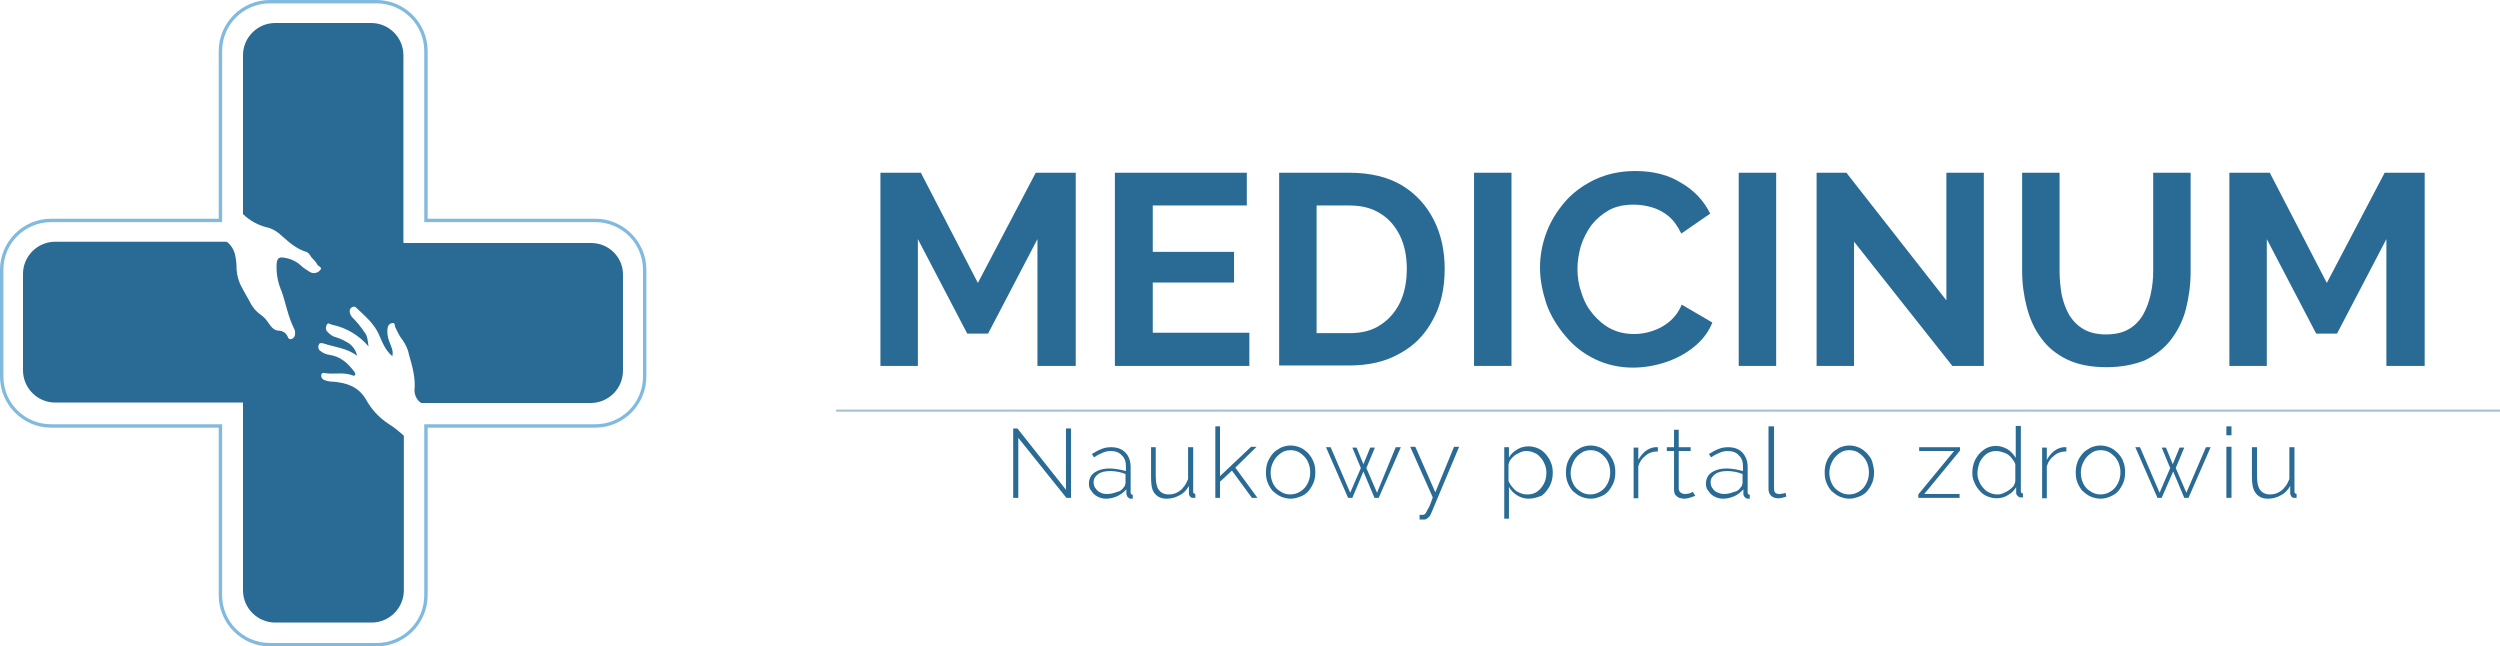
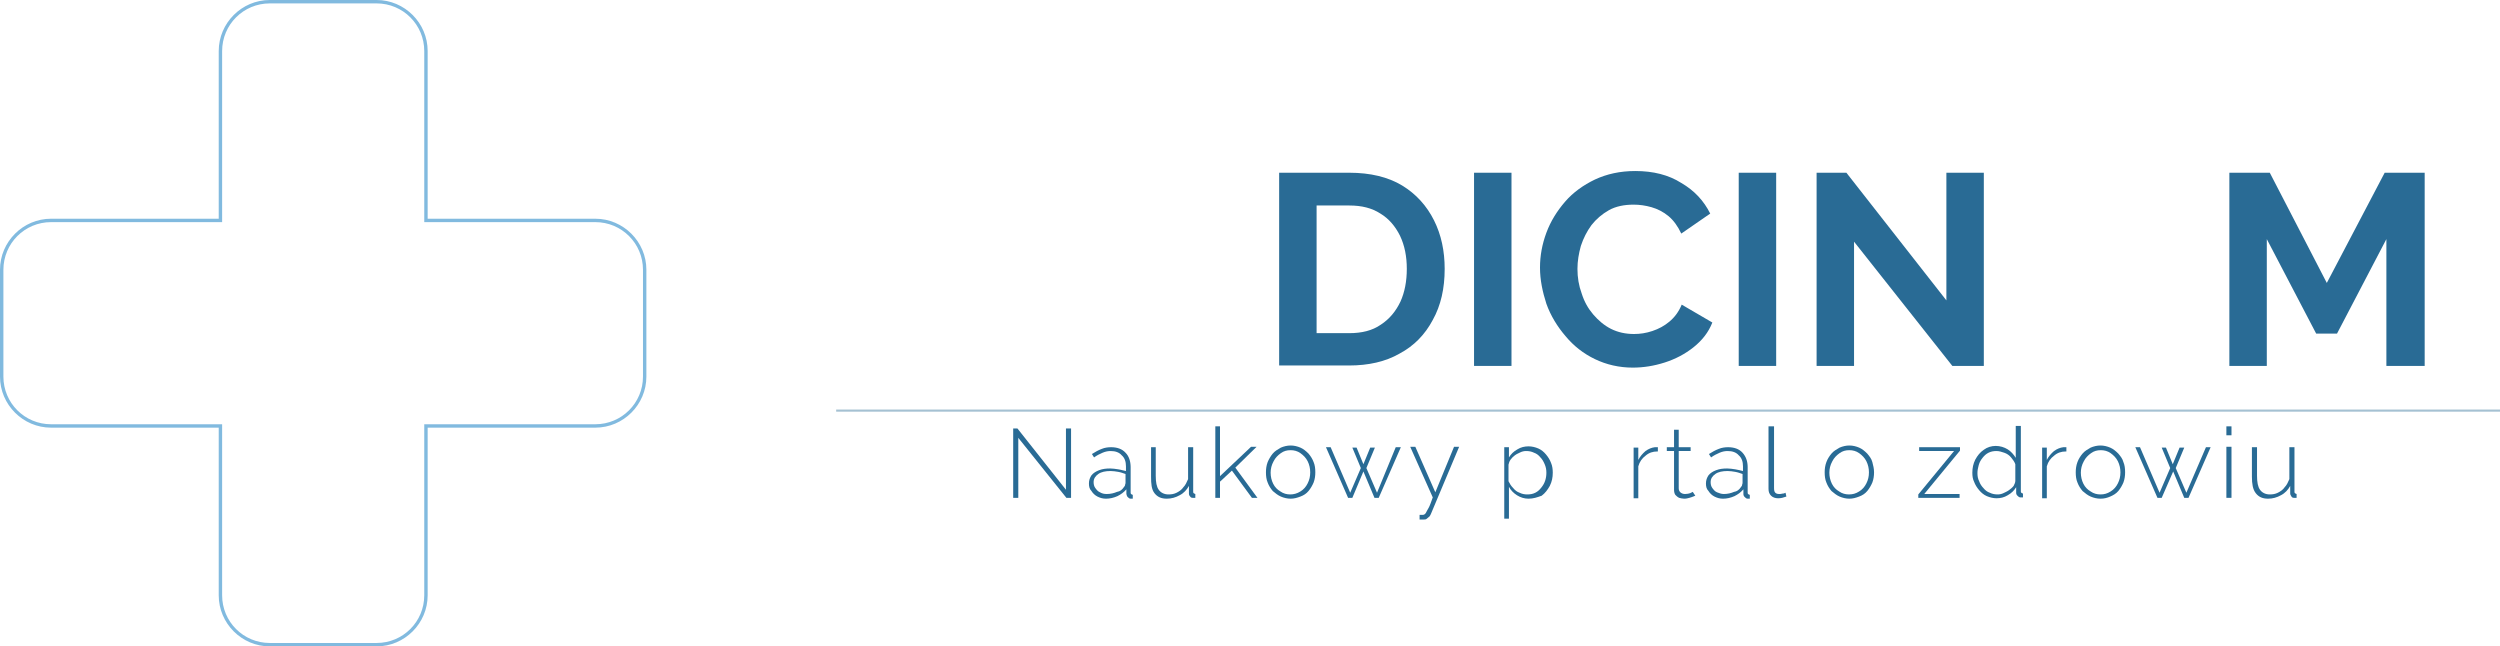
<svg xmlns="http://www.w3.org/2000/svg" version="1.1" id="Warstwa_1" x="0px" y="0px" viewBox="0 0 587.5 151.9" style="enable-background:new 0 0 587.5 151.9;" xml:space="preserve">
  <style type="text/css">
	.st0{fill:#296B95;}
	.st1{fill:#81BADF;}
	.st2{enable-background:new    ;}
	.st3{opacity:0.42;fill:none;stroke:#296B95;stroke-width:0.5;enable-background:new    ;}
</style>
  <g id="Group_319" transform="translate(-339 -67)">
    <g id="Group_19" transform="translate(339 67)">
      <g id="Group_15" transform="translate(5.402 5.403)">
-         <path id="Path_301" class="st0" d="M133.5,51.7H89.4V7.6C89.4,3.4,86,0,81.8,0H59.3c-4.2,0-7.6,3.4-7.6,7.6v37.3     c1.6,1.6,3.7,2.7,5.9,3.2c0,0,0.1,0,0.1,0c1.2,0.4,2.3,1.1,3.2,2c1.7,1.5,3.4,3,5.7,3.7c0.8,0.3,0.9,1.1,1.5,1.6     c0.4,0.4,0.8,0.8,1,1.3c0.3,0.5,1.3,0.7,0.8,1.3c-0.6,0.8-1.7,1-2.5,0.5c-0.8-0.5-1.6-1-2.2-1.6c-1-0.9-2.3-1.5-3.6-1.7     c-1.4-0.3-1.9,0-2,1.5c-0.1,2.2,0.3,4.4,1.2,6.4c1,2.9,1.5,5.9,2.9,8.7c0.3,0.5,0.3,1.1,0.2,1.6c-0.1,0.5-0.5,0.8-0.9,0.9     c-0.5,0.1-0.7-0.3-0.8-0.6c-0.4-0.9-1.2-1.4-2.2-1.4c-1.3-0.1-1.9-1.3-2.6-2.2c-0.4-0.6-0.9-1.1-1.5-1.5c-1.1-0.8-2-1.8-2.6-3.1     c-0.7-1.3-1.5-2.6-2.2-4c-0.5-1.1-0.8-2.3-0.9-3.5c0-1.3-0.1-2.5-0.4-3.7c-0.2-0.7-0.5-1.4-1-2c-0.3-0.4-0.6-0.7-1-0.9H7.6     c-4.2,0-7.6,3.4-7.6,7.6l0,0v22.6c0,4.2,3.4,7.6,7.6,7.6h44.1v44.1c0,4.2,3.4,7.6,7.6,7.6h22.6c4.2,0,7.6-3.4,7.6-7.6l0,0V97     c-1.1-1-2.3-2-3.6-2.8c-2.3-1.5-4.1-3.5-5.4-5.9c-1.8-2.9-4.4-3.7-7.5-4c-0.7,0-1.5-0.1-2.2-0.4c-0.5-0.2-0.8-0.7-0.7-1.2     c0.1-0.6,0.6-0.5,1-0.4c2.1,0.3,4.3-0.3,6.3,0.5c0.2,0.1,0.6,0.2,0.7-0.2c0-0.2-0.1-0.4-0.2-0.6c-1.5-2-3.2-3.6-5.8-4     c-0.8-0.1-1.6-0.4-2.3-1c-0.4-0.3-0.5-0.9-0.3-1.4c0.2-0.5,0.8-0.4,1.1-0.3c2.7,0.9,5.6,1.1,7.9,2.9c-0.2-1.2-1-2.3-2-3     c-0.9-0.5-1.8-1-2.8-1.3c-0.9-0.2-1.6-0.7-2.2-1.4c-0.4-0.4-0.4-1.1-0.1-1.6c0.3-0.6,0.8-0.1,1.2,0c3.4,0.7,6.4,2.5,8.6,5.1     c-0.2-1.4-0.2-2.5-1-3.4c-0.8-1.2-1.7-2.3-2.7-3.3c-0.4-0.4-0.6-0.8-0.7-1.3c-0.1-0.5,0.1-1,0.5-1.2c0.3-0.2,0.8-0.2,1,0.1     c2,1.9,4.1,3.6,5.3,6.2c0.8,1.8,1.5,3.8,3.2,5.2c0.3-1.3-0.3-2.3-0.7-3.4c-0.4-1-0.6-2.2-0.4-3.3c0.1-0.6,0.5-1,1.1-1.1     c0.7-0.1,0.5,0.6,0.7,1c0.5,1.1,1,2.1,1.7,3c0.7,1,1.3,2.2,1.5,3.4c0.8,2.8,1.6,5.5,1.3,8.4c0,1.2,0.6,2.4,1.6,3h39.8     c4.2,0,7.6-3.4,7.6-7.6V59.3C141.1,55.1,137.7,51.7,133.5,51.7z" />
-       </g>
+         </g>
      <g id="Group_18">
        <g id="Group_17">
          <g id="Group_16">
            <path id="Path_302" class="st1" d="M88.5,0.8c6.2,0,11.2,5,11.2,11.2v40.2h40.2c6.2,0,11.2,5,11.2,11.2v25.1       c0,6.2-5,11.2-11.2,11.2H99.7v40.2c0,6.2-5,11.2-11.2,11.2H63.4c-6.2,0-11.2-5-11.2-11.2V99.7H12c-6.2,0-11.2-5-11.2-11.2V63.4       c0-6.2,5-11.2,11.2-11.2l0,0h40.2V12c0-6.2,5-11.2,11.2-11.2H88.5 M88.5,0H63.4c-6.6,0-12,5.4-12,12v39.4H12       c-6.6,0-12,5.4-12,12v25.1c0,6.6,5.4,12,12,12h39.4v39.4c0,6.6,5.4,12,12,12h25.1c6.6,0,12-5.4,12-12v-39.4h39.4       c6.6,0,12-5.4,12-12V63.4c0-6.6-5.4-12-12-12h-39.4V12C100.5,5.4,95.1,0,88.5,0L88.5,0z" />
          </g>
        </g>
      </g>
    </g>
    <g id="Group_283" transform="translate(0 24.992)">
      <g class="st2">
-         <path class="st0" d="M582.8,128V98.2l-11.6,22.2h-4.9l-11.6-22.2V128h-8.8V82.6h9.5l13.4,25.9l13.6-25.9h9.4V128H582.8z" />
-         <path class="st0" d="M632.6,120.3v7.7h-31.6V82.6h31v7.7h-22.1v10.9h19.1v7.2h-19.1v11.8H632.6z" />
        <path class="st0" d="M639.6,128V82.6h16.5c4.9,0,9.1,1,12.4,3c3.3,2,5.8,4.8,7.5,8.2c1.7,3.4,2.5,7.2,2.5,11.4     c0,4.6-0.9,8.6-2.8,12c-1.8,3.4-4.4,6.1-7.8,7.9c-3.3,1.9-7.3,2.8-11.9,2.8H639.6z M669.6,105.2c0-2.9-0.5-5.5-1.6-7.8     c-1.1-2.2-2.6-4-4.6-5.2c-2-1.3-4.4-1.9-7.3-1.9h-7.7v30h7.7c2.9,0,5.4-0.6,7.4-2c2-1.3,3.5-3.1,4.6-5.4     C669.1,110.7,669.6,108.1,669.6,105.2z" />
        <path class="st0" d="M685.4,128V82.6h8.8V128H685.4z" />
        <path class="st0" d="M700.9,104.9c0-2.8,0.5-5.5,1.5-8.2c1-2.7,2.5-5.1,4.4-7.3s4.3-3.9,7-5.2c2.8-1.3,5.9-2,9.5-2     c4.2,0,7.8,0.9,10.8,2.8c3.1,1.8,5.3,4.2,6.8,7.2l-6.8,4.7c-0.8-1.7-1.8-3.1-3-4.1c-1.2-1-2.6-1.7-4-2.1s-2.8-0.6-4.2-0.6     c-2.2,0-4.2,0.4-5.8,1.3c-1.6,0.9-3,2.1-4.1,3.5c-1.1,1.5-1.9,3.1-2.5,4.9c-0.5,1.8-0.8,3.6-0.8,5.4c0,2,0.3,3.9,1,5.8     c0.6,1.9,1.5,3.5,2.7,4.9c1.2,1.4,2.6,2.6,4.2,3.4c1.6,0.8,3.4,1.2,5.4,1.2c1.4,0,2.8-0.2,4.3-0.7c1.5-0.5,2.8-1.2,4-2.2     c1.2-1,2.2-2.3,2.9-4l7.2,4.2c-0.9,2.3-2.4,4.2-4.4,5.8c-2,1.6-4.3,2.8-6.8,3.6c-2.5,0.8-5,1.2-7.5,1.2c-3.2,0-6.2-0.7-8.9-2     c-2.7-1.3-5-3.1-6.9-5.4c-1.9-2.2-3.5-4.8-4.5-7.6C701.5,110.6,700.9,107.8,700.9,104.9z" />
        <path class="st0" d="M747.6,128V82.6h8.8V128H747.6z" />
        <path class="st0" d="M774.7,98.8V128h-8.8V82.6h7l23.5,30V82.6h8.8V128h-7.4L774.7,98.8z" />
-         <path class="st0" d="M834,128.3c-3.6,0-6.7-0.6-9.2-1.8c-2.5-1.2-4.6-2.9-6.1-5c-1.6-2.1-2.7-4.6-3.4-7.3     c-0.7-2.7-1.1-5.5-1.1-8.5V82.6h8.8v23.2c0,1.9,0.2,3.7,0.5,5.5c0.4,1.8,1,3.4,1.8,4.8c0.9,1.4,2,2.5,3.4,3.3     c1.4,0.8,3.2,1.2,5.2,1.2c2.1,0,3.9-0.4,5.3-1.2s2.6-2,3.4-3.4c0.8-1.4,1.4-3,1.8-4.8c0.4-1.8,0.6-3.6,0.6-5.4V82.6h8.8v23.2     c0,3.1-0.4,6-1.1,8.8c-0.7,2.7-1.9,5.1-3.5,7.2c-1.6,2.1-3.7,3.7-6.2,4.9C840.5,127.7,837.5,128.3,834,128.3z" />
        <path class="st0" d="M899.8,128V98.2l-11.6,22.2h-4.9l-11.6-22.2V128h-8.8V82.6h9.5l13.4,25.9l13.6-25.9h9.4V128H899.8z" />
      </g>
      <g class="st2">
        <path class="st0" d="M578.3,144.9V159h-1.2v-16.3h1l11.4,14.4v-14.4h1.2V159h-1.1L578.3,144.9z" />
        <path class="st0" d="M594.9,155.6c0-0.7,0.2-1.3,0.6-1.9c0.4-0.5,1-0.9,1.8-1.2c0.8-0.3,1.6-0.4,2.6-0.4c0.6,0,1.2,0.1,1.9,0.2     c0.7,0.1,1.2,0.3,1.8,0.4v-1.1c0-1.1-0.3-2-1-2.6c-0.6-0.7-1.5-1-2.6-1c-0.6,0-1.2,0.1-1.9,0.4s-1.3,0.6-2,1.1l-0.5-0.8     c0.8-0.5,1.5-0.9,2.3-1.2c0.7-0.3,1.5-0.4,2.2-0.4c1.4,0,2.6,0.4,3.4,1.3c0.8,0.8,1.2,2,1.2,3.4v5.9c0,0.2,0,0.3,0.1,0.4     c0.1,0.1,0.2,0.1,0.4,0.2v0.9c-0.1,0-0.3,0-0.3,0c-0.1,0-0.2,0-0.2,0c-0.3,0-0.5-0.2-0.7-0.4c-0.2-0.2-0.2-0.4-0.3-0.7V157     c-0.6,0.7-1.3,1.2-2.1,1.6c-0.9,0.4-1.8,0.6-2.7,0.6c-0.8,0-1.4-0.2-2-0.5c-0.6-0.3-1.1-0.8-1.4-1.3     C595,156.9,594.9,156.3,594.9,155.6z M603.1,156.5c0.2-0.2,0.3-0.4,0.3-0.6c0.1-0.2,0.1-0.4,0.1-0.5v-2c-0.6-0.2-1.1-0.4-1.7-0.5     c-0.6-0.1-1.2-0.2-1.8-0.2c-1.2,0-2.2,0.2-2.9,0.7c-0.7,0.5-1.1,1.1-1.1,1.9c0,0.5,0.1,1,0.4,1.4c0.3,0.4,0.6,0.8,1.1,1     c0.5,0.3,1,0.4,1.6,0.4c0.9,0,1.7-0.2,2.4-0.5C602.2,157.5,602.7,157.1,603.1,156.5z" />
        <path class="st0" d="M609.5,154v-6.9h1.1v6.7c0,1.5,0.2,2.6,0.7,3.3c0.5,0.7,1.3,1.1,2.3,1.1c0.7,0,1.3-0.1,1.9-0.4     c0.6-0.3,1.2-0.7,1.6-1.3c0.5-0.5,0.8-1.2,1.1-1.9v-7.5h1.2v10.4c0,0.2,0,0.3,0.1,0.4c0.1,0.1,0.2,0.1,0.4,0.2v0.9     c-0.2,0-0.3,0-0.4,0c-0.1,0-0.2,0-0.2,0c-0.3,0-0.5-0.1-0.6-0.3c-0.2-0.2-0.3-0.4-0.3-0.7l0-1.8c-0.5,0.9-1.2,1.7-2.2,2.2     c-0.9,0.5-1.9,0.8-3,0.8c-1.3,0-2.2-0.4-2.9-1.3S609.5,155.7,609.5,154z" />
        <path class="st0" d="M633.2,159l-4.7-6.4l-2.8,2.6v3.8h-1.1v-16.8h1.1v11.7l7.3-6.9h1.3l-5,4.9l5.2,7.1H633.2z" />
        <path class="st0" d="M642.3,159.2c-0.8,0-1.6-0.2-2.3-0.5s-1.3-0.8-1.9-1.3c-0.5-0.6-0.9-1.2-1.2-2c-0.3-0.7-0.4-1.5-0.4-2.4     c0-0.8,0.1-1.6,0.4-2.4c0.3-0.7,0.7-1.4,1.2-2s1.2-1,1.9-1.4c0.7-0.3,1.5-0.5,2.3-0.5s1.6,0.2,2.3,0.5c0.7,0.3,1.3,0.8,1.9,1.4     c0.5,0.6,0.9,1.2,1.2,2c0.3,0.7,0.4,1.5,0.4,2.4c0,0.8-0.1,1.6-0.4,2.4c-0.3,0.7-0.7,1.4-1.2,2c-0.5,0.6-1.1,1-1.9,1.3     S643.1,159.2,642.3,159.2z M637.6,153.1c0,0.9,0.2,1.8,0.6,2.6c0.4,0.8,1,1.4,1.7,1.8c0.7,0.5,1.5,0.7,2.3,0.7s1.6-0.2,2.4-0.7     s1.3-1.1,1.7-1.9s0.6-1.6,0.6-2.6c0-0.9-0.2-1.8-0.6-2.6s-1-1.4-1.7-1.9s-1.5-0.7-2.3-0.7c-0.9,0-1.6,0.2-2.3,0.7     c-0.7,0.5-1.3,1.1-1.7,1.9C637.8,151.3,637.6,152.2,637.6,153.1z" />
        <path class="st0" d="M667,147.1h1.2L663,159h-1l-2.6-6.2l-2.6,6.2h-1l-5.2-11.9h1.1l4.6,10.7l2.5-5.8l-2-4.8h1l1.6,3.9l1.6-3.9     h1.1l-2,4.8l2.5,5.8L667,147.1z" />
        <path class="st0" d="M672.6,163c0.2,0,0.5,0,0.7,0s0.3,0,0.4-0.1c0.1,0,0.3-0.2,0.4-0.4c0.1-0.2,0.3-0.6,0.6-1.1s0.6-1.4,1-2.5     l-5.3-11.9h1.2l4.7,10.7l4.4-10.7h1.2l-6.6,15.7c-0.1,0.2-0.2,0.5-0.4,0.7c-0.2,0.2-0.4,0.3-0.6,0.5s-0.5,0.2-0.8,0.2     c-0.1,0-0.3,0-0.4,0c-0.2,0-0.3,0-0.5,0V163z" />
        <path class="st0" d="M698.2,159.2c-1,0-1.9-0.3-2.7-0.8c-0.8-0.5-1.5-1.2-1.9-2v7.5h-1.1v-16.8h1.1v2.4c0.5-0.8,1.1-1.4,2-1.9     c0.8-0.5,1.7-0.7,2.6-0.7c0.8,0,1.6,0.2,2.3,0.5s1.3,0.8,1.8,1.4c0.5,0.6,0.9,1.2,1.2,2c0.3,0.7,0.4,1.5,0.4,2.3     c0,1.1-0.2,2.1-0.7,3.1c-0.5,0.9-1.1,1.7-1.9,2.3C700.2,158.9,699.3,159.2,698.2,159.2z M697.9,158.2c0.7,0,1.3-0.1,1.9-0.4     s1-0.7,1.4-1.2c0.4-0.5,0.7-1,0.9-1.6c0.2-0.6,0.3-1.2,0.3-1.9c0-0.7-0.1-1.3-0.4-2s-0.6-1.2-1-1.6c-0.4-0.5-0.9-0.9-1.5-1.1     c-0.6-0.3-1.2-0.4-1.9-0.4c-0.4,0-0.9,0.1-1.3,0.3s-0.9,0.4-1.3,0.7c-0.4,0.3-0.8,0.7-1,1c-0.3,0.4-0.4,0.8-0.5,1.2v3.9     c0.3,0.6,0.6,1.1,1.1,1.6c0.4,0.5,0.9,0.9,1.5,1.1C696.7,158.1,697.3,158.2,697.9,158.2z" />
-         <path class="st0" d="M712.8,159.2c-0.8,0-1.6-0.2-2.3-0.5s-1.3-0.8-1.9-1.3c-0.5-0.6-0.9-1.2-1.2-2c-0.3-0.7-0.4-1.5-0.4-2.4     c0-0.8,0.1-1.6,0.4-2.4c0.3-0.7,0.7-1.4,1.2-2s1.2-1,1.9-1.4c0.7-0.3,1.5-0.5,2.3-0.5s1.6,0.2,2.3,0.5c0.7,0.3,1.3,0.8,1.9,1.4     c0.5,0.6,0.9,1.2,1.2,2c0.3,0.7,0.4,1.5,0.4,2.4c0,0.8-0.1,1.6-0.4,2.4c-0.3,0.7-0.7,1.4-1.2,2c-0.5,0.6-1.1,1-1.9,1.3     S713.7,159.2,712.8,159.2z M708.1,153.1c0,0.9,0.2,1.8,0.6,2.6c0.4,0.8,1,1.4,1.7,1.8c0.7,0.5,1.5,0.7,2.3,0.7s1.6-0.2,2.4-0.7     s1.3-1.1,1.7-1.9s0.6-1.6,0.6-2.6c0-0.9-0.2-1.8-0.6-2.6s-1-1.4-1.7-1.9s-1.5-0.7-2.3-0.7c-0.9,0-1.6,0.2-2.3,0.7     c-0.7,0.5-1.3,1.1-1.7,1.9C708.4,151.3,708.1,152.2,708.1,153.1z" />
        <path class="st0" d="M728.5,148.1c-1.1,0-2,0.3-2.8,1c-0.8,0.6-1.4,1.4-1.7,2.5v7.5h-1.1v-11.9h1.1v2.9c0.4-0.8,1-1.5,1.7-2.1     c0.7-0.5,1.4-0.8,2.2-0.9c0.2,0,0.3,0,0.4,0c0.1,0,0.2,0,0.3,0V148.1z" />
        <path class="st0" d="M737.4,158.5c-0.1,0-0.2,0.1-0.5,0.2s-0.5,0.2-0.9,0.3s-0.7,0.2-1.2,0.2c-0.4,0-0.8-0.1-1.2-0.2     c-0.4-0.2-0.6-0.4-0.9-0.7c-0.2-0.3-0.3-0.7-0.3-1.2V148h-1.7v-0.9h1.7V143h1.1v4.1h2.8v0.9h-2.8v8.8c0,0.4,0.2,0.8,0.5,1     s0.6,0.3,1,0.3c0.5,0,0.9-0.1,1.2-0.2c0.4-0.2,0.6-0.3,0.6-0.3L737.4,158.5z" />
        <path class="st0" d="M739.9,155.6c0-0.7,0.2-1.3,0.6-1.9c0.4-0.5,1-0.9,1.8-1.2c0.8-0.3,1.6-0.4,2.6-0.4c0.6,0,1.2,0.1,1.9,0.2     c0.7,0.1,1.3,0.3,1.8,0.4v-1.1c0-1.1-0.3-2-1-2.6c-0.6-0.7-1.5-1-2.6-1c-0.6,0-1.2,0.1-1.9,0.4s-1.3,0.6-2,1.1l-0.5-0.8     c0.8-0.5,1.5-0.9,2.3-1.2c0.7-0.3,1.5-0.4,2.2-0.4c1.4,0,2.6,0.4,3.4,1.3s1.2,2,1.2,3.4v5.9c0,0.2,0,0.3,0.1,0.4     c0.1,0.1,0.2,0.1,0.4,0.2v0.9c-0.1,0-0.3,0-0.3,0s-0.2,0-0.2,0c-0.3,0-0.5-0.2-0.7-0.4c-0.2-0.2-0.3-0.4-0.3-0.7V157     c-0.6,0.7-1.3,1.2-2.1,1.6c-0.9,0.4-1.8,0.6-2.7,0.6c-0.8,0-1.4-0.2-2-0.5c-0.6-0.3-1.1-0.8-1.4-1.3     C740,156.9,739.9,156.3,739.9,155.6z M748.1,156.5c0.2-0.2,0.3-0.4,0.3-0.6c0.1-0.2,0.1-0.4,0.1-0.5v-2c-0.6-0.2-1.1-0.4-1.7-0.5     c-0.6-0.1-1.2-0.2-1.8-0.2c-1.2,0-2.2,0.2-2.9,0.7c-0.7,0.5-1.1,1.1-1.1,1.9c0,0.5,0.1,1,0.4,1.4c0.3,0.4,0.6,0.8,1.1,1     s1,0.4,1.6,0.4c0.9,0,1.7-0.2,2.4-0.5C747.2,157.5,747.7,157.1,748.1,156.5z" />
        <path class="st0" d="M754.7,142.2h1.2v14.5c0,0.6,0.1,0.9,0.3,1.1c0.2,0.2,0.5,0.3,0.9,0.3c0.2,0,0.5,0,0.8-0.1     c0.3,0,0.5-0.1,0.7-0.2l0.2,0.9c-0.3,0.1-0.6,0.2-1,0.3c-0.4,0.1-0.7,0.1-1,0.1c-0.6,0-1.2-0.2-1.6-0.6c-0.4-0.4-0.6-0.9-0.6-1.6     V142.2z" />
        <path class="st0" d="M773.6,159.2c-0.8,0-1.6-0.2-2.3-0.5s-1.3-0.8-1.9-1.3c-0.5-0.6-0.9-1.2-1.2-2c-0.3-0.7-0.4-1.5-0.4-2.4     c0-0.8,0.1-1.6,0.4-2.4s0.7-1.4,1.2-2c0.5-0.6,1.2-1,1.9-1.4c0.7-0.3,1.5-0.5,2.3-0.5s1.6,0.2,2.3,0.5c0.7,0.3,1.3,0.8,1.9,1.4     c0.5,0.6,1,1.2,1.2,2s0.4,1.5,0.4,2.4c0,0.8-0.1,1.6-0.4,2.4c-0.3,0.7-0.7,1.4-1.2,2c-0.5,0.6-1.1,1-1.9,1.3     S774.4,159.2,773.6,159.2z M768.9,153.1c0,0.9,0.2,1.8,0.6,2.6c0.4,0.8,1,1.4,1.7,1.8c0.7,0.5,1.5,0.7,2.3,0.7     c0.9,0,1.6-0.2,2.4-0.7s1.3-1.1,1.7-1.9c0.4-0.8,0.6-1.6,0.6-2.6c0-0.9-0.2-1.8-0.6-2.6c-0.4-0.8-1-1.4-1.7-1.9s-1.5-0.7-2.3-0.7     c-0.9,0-1.6,0.2-2.3,0.7c-0.7,0.5-1.3,1.1-1.7,1.9C769.1,151.3,768.9,152.2,768.9,153.1z" />
        <path class="st0" d="M789.8,158.2l8.4-10.2H790v-0.9h9.6v0.8l-8.4,10.2h8.3v0.9h-9.7V158.2z" />
        <path class="st0" d="M802.5,153.1c0-1.1,0.2-2.1,0.7-3.1c0.5-0.9,1.1-1.7,2-2.3c0.8-0.6,1.8-0.9,2.8-0.9c1,0,2,0.3,2.8,0.8     s1.4,1.2,1.9,2v-7.5h1.2v15.3c0,0.2,0,0.3,0.1,0.4c0.1,0.1,0.2,0.1,0.4,0.2v0.9c-0.2,0-0.4,0-0.6,0c-0.3,0-0.5-0.2-0.7-0.4     s-0.3-0.4-0.3-0.7v-1.3c-0.5,0.8-1.1,1.4-2,1.9c-0.8,0.5-1.7,0.7-2.6,0.7c-0.8,0-1.6-0.2-2.3-0.5c-0.7-0.3-1.3-0.8-1.8-1.4     c-0.5-0.6-0.9-1.2-1.2-2C802.6,154.6,802.5,153.9,802.5,153.1z M812.6,155v-3.9c-0.2-0.6-0.6-1.1-1-1.6s-1-0.9-1.6-1.1     s-1.2-0.4-1.8-0.4c-0.7,0-1.3,0.1-1.9,0.4s-1,0.7-1.4,1.2c-0.4,0.5-0.7,1-0.9,1.7s-0.3,1.3-0.3,1.9c0,0.7,0.1,1.3,0.4,1.9     c0.2,0.6,0.6,1.2,1,1.6c0.4,0.5,0.9,0.9,1.5,1.1c0.6,0.3,1.2,0.4,1.9,0.4c0.4,0,0.9-0.1,1.3-0.3s0.9-0.4,1.3-0.7     c0.4-0.3,0.8-0.6,1.1-1C812.4,155.8,812.6,155.4,812.6,155z" />
        <path class="st0" d="M824.5,148.1c-1.1,0-2,0.3-2.8,1c-0.8,0.6-1.4,1.4-1.7,2.5v7.5h-1.1v-11.9h1.1v2.9c0.4-0.8,1-1.5,1.7-2.1     c0.7-0.5,1.4-0.8,2.2-0.9c0.2,0,0.3,0,0.4,0s0.2,0,0.3,0V148.1z" />
        <path class="st0" d="M832.6,159.2c-0.8,0-1.6-0.2-2.3-0.5s-1.3-0.8-1.9-1.3c-0.5-0.6-0.9-1.2-1.2-2c-0.3-0.7-0.4-1.5-0.4-2.4     c0-0.8,0.1-1.6,0.4-2.4s0.7-1.4,1.2-2s1.2-1,1.9-1.4c0.7-0.3,1.5-0.5,2.3-0.5s1.6,0.2,2.3,0.5c0.7,0.3,1.3,0.8,1.9,1.4     c0.5,0.6,1,1.2,1.2,2c0.3,0.7,0.4,1.5,0.4,2.4c0,0.8-0.1,1.6-0.4,2.4c-0.3,0.7-0.7,1.4-1.2,2c-0.5,0.6-1.2,1-1.9,1.3     S833.5,159.2,832.6,159.2z M828,153.1c0,0.9,0.2,1.8,0.6,2.6s1,1.4,1.7,1.8c0.7,0.5,1.5,0.7,2.3,0.7c0.9,0,1.6-0.2,2.4-0.7     s1.3-1.1,1.7-1.9s0.6-1.6,0.6-2.6c0-0.9-0.2-1.8-0.6-2.6s-1-1.4-1.7-1.9s-1.5-0.7-2.3-0.7c-0.9,0-1.6,0.2-2.3,0.7     c-0.7,0.5-1.3,1.1-1.7,1.9C828.2,151.3,828,152.2,828,153.1z" />
        <path class="st0" d="M857.4,147.1h1.1l-5.2,11.9h-1l-2.6-6.2L847,159h-1l-5.2-11.9h1.1l4.6,10.7l2.5-5.8l-2-4.8h1l1.6,3.9     l1.6-3.9h1.1l-2,4.8l2.5,5.8L857.4,147.1z" />
        <path class="st0" d="M862.2,144.3v-2.1h1.2v2.1H862.2z M862.2,159v-12h1.2v12H862.2z" />
        <path class="st0" d="M868.2,154v-6.9h1.2v6.7c0,1.5,0.2,2.6,0.7,3.3c0.5,0.7,1.3,1.1,2.3,1.1c0.7,0,1.3-0.1,1.9-0.4     c0.6-0.3,1.2-0.7,1.6-1.3c0.5-0.5,0.8-1.2,1.1-1.9v-7.5h1.2v10.4c0,0.2,0,0.3,0.1,0.4c0.1,0.1,0.2,0.1,0.4,0.2v0.9     c-0.2,0-0.3,0-0.4,0c-0.1,0-0.2,0-0.2,0c-0.3,0-0.5-0.1-0.6-0.3s-0.3-0.4-0.3-0.7l0-1.8c-0.5,0.9-1.2,1.7-2.2,2.2     c-0.9,0.5-1.9,0.8-3,0.8c-1.3,0-2.2-0.4-2.9-1.3S868.2,155.7,868.2,154z" />
      </g>
      <line id="Line_9" class="st3" x1="535.5" y1="138.5" x2="926.5" y2="138.5" />
    </g>
  </g>
</svg>